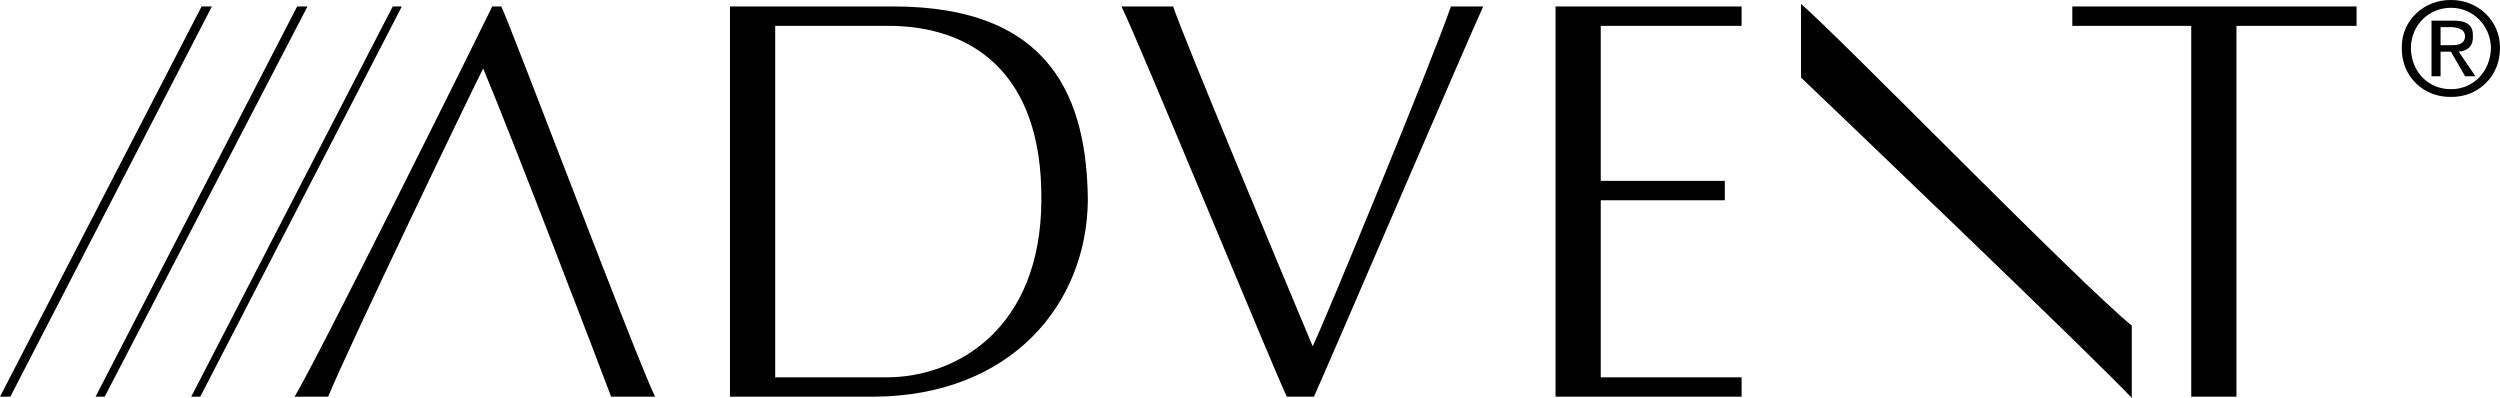
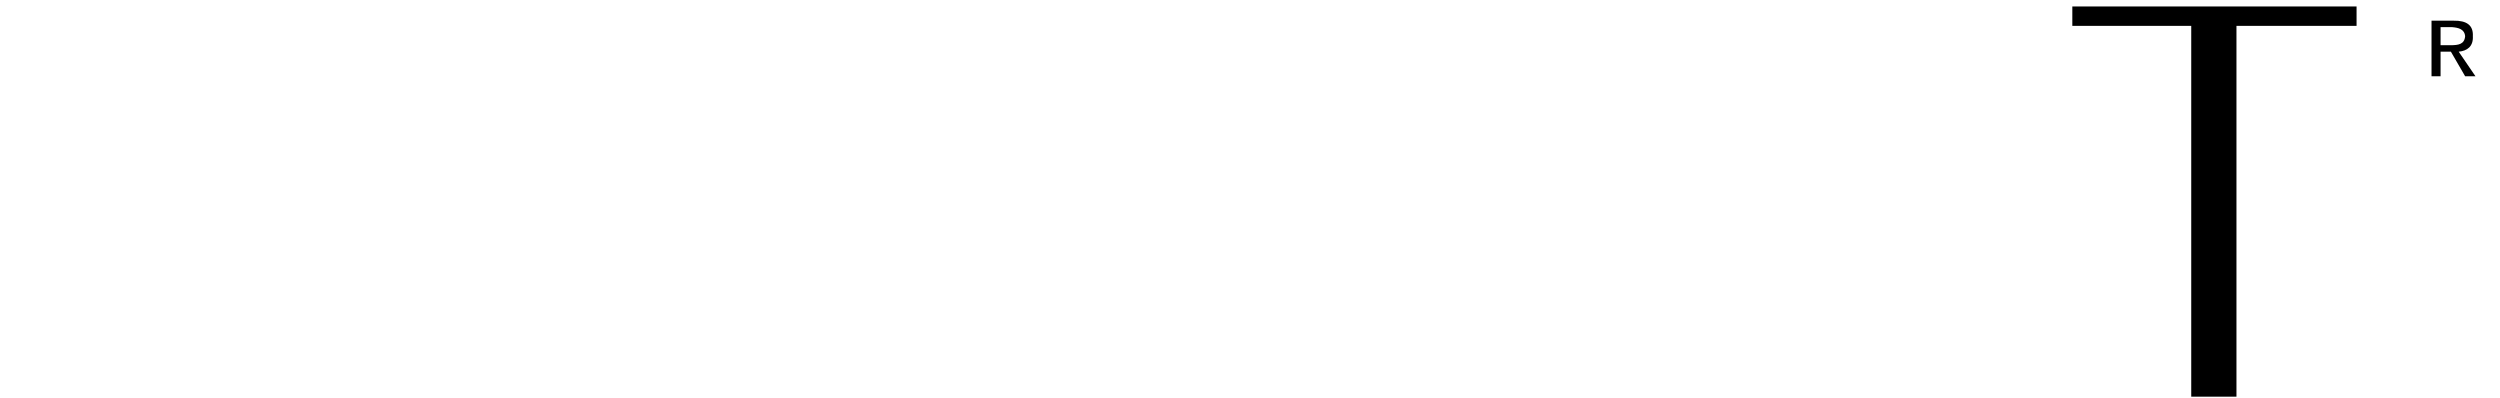
<svg xmlns="http://www.w3.org/2000/svg" width="193.5" height="30.801">
-   <path d="M165 30.801v-5.598c-4.375-3.601-22.5-22.226-25.602-24.902v5.7C142 8.476 162.25 27.85 165 30.8M134.8.5V2h-10.902v12h9.602v1.5h-9.602v13.703h10.903v1.5h-14.403V.5h14.403M86.8.5c1.138 2.227 12.075 28.79 12.802 30.203h2.097C102.688 28.54 113.625 3.04 114.801.5h-2.5c-1.426 4.164-9.989 24.914-10.7 26.301C99.5 21.789 91.5 2.664 90.802.501h-4M50.7 30.703C49.25 27.727 39.5 1.914 38.8.5h-.698C37.062 2.664 24.375 28.164 22.8 30.703h2.597c1.727-4.164 11.29-24.039 12-25.402 2.102 4.988 9.102 23.238 9.903 25.402h3.398m-35.198 0L31.102.5h-.704L14.801 30.703h.699m-7.398 0L23.8.5H23L7.398 30.703h.704m-7.302 0L16.399.5h-.796L0 30.703h.8M56.5.5h12.602C81.5.477 84.125 7.79 84.199 15.5c-.074 8.04-5.949 15.164-16.597 15.203H56.5l3.5-1.5h8.602c5.398.024 11.96-3.726 12-13.703.085-10.023-5.54-13.523-11.903-13.5H60v27.203l-3.5 1.5V.5m133.2.102c1.71.008 3.062 1.36 3.1 3.101-.038 1.867-1.39 3.207-3.1 3.2-1.731.008-3.079-1.333-3.098-3.2.02-1.742 1.367-3.093 3.097-3.101V0c-2.078-.02-3.84 1.582-3.8 3.703-.04 2.239 1.722 3.84 3.8 3.797 2.063.043 3.82-1.558 3.801-3.797.02-2.12-1.738-3.722-3.8-3.703v.602" />
  <path d="M188.898 2.102h.903c.46.039.949.14 1 .699-.051.648-.551.691-1.102.7h-.8V4h.8l1.102 1.902h.8L190.302 4c.648-.058 1.14-.398 1.097-1.199.043-.84-.468-1.219-1.5-1.2H188.2v4.302h.7V2.102m-19.298 28.601h3.5V2h9.296V.5h-22V2h9.204v28.703" />
</svg>